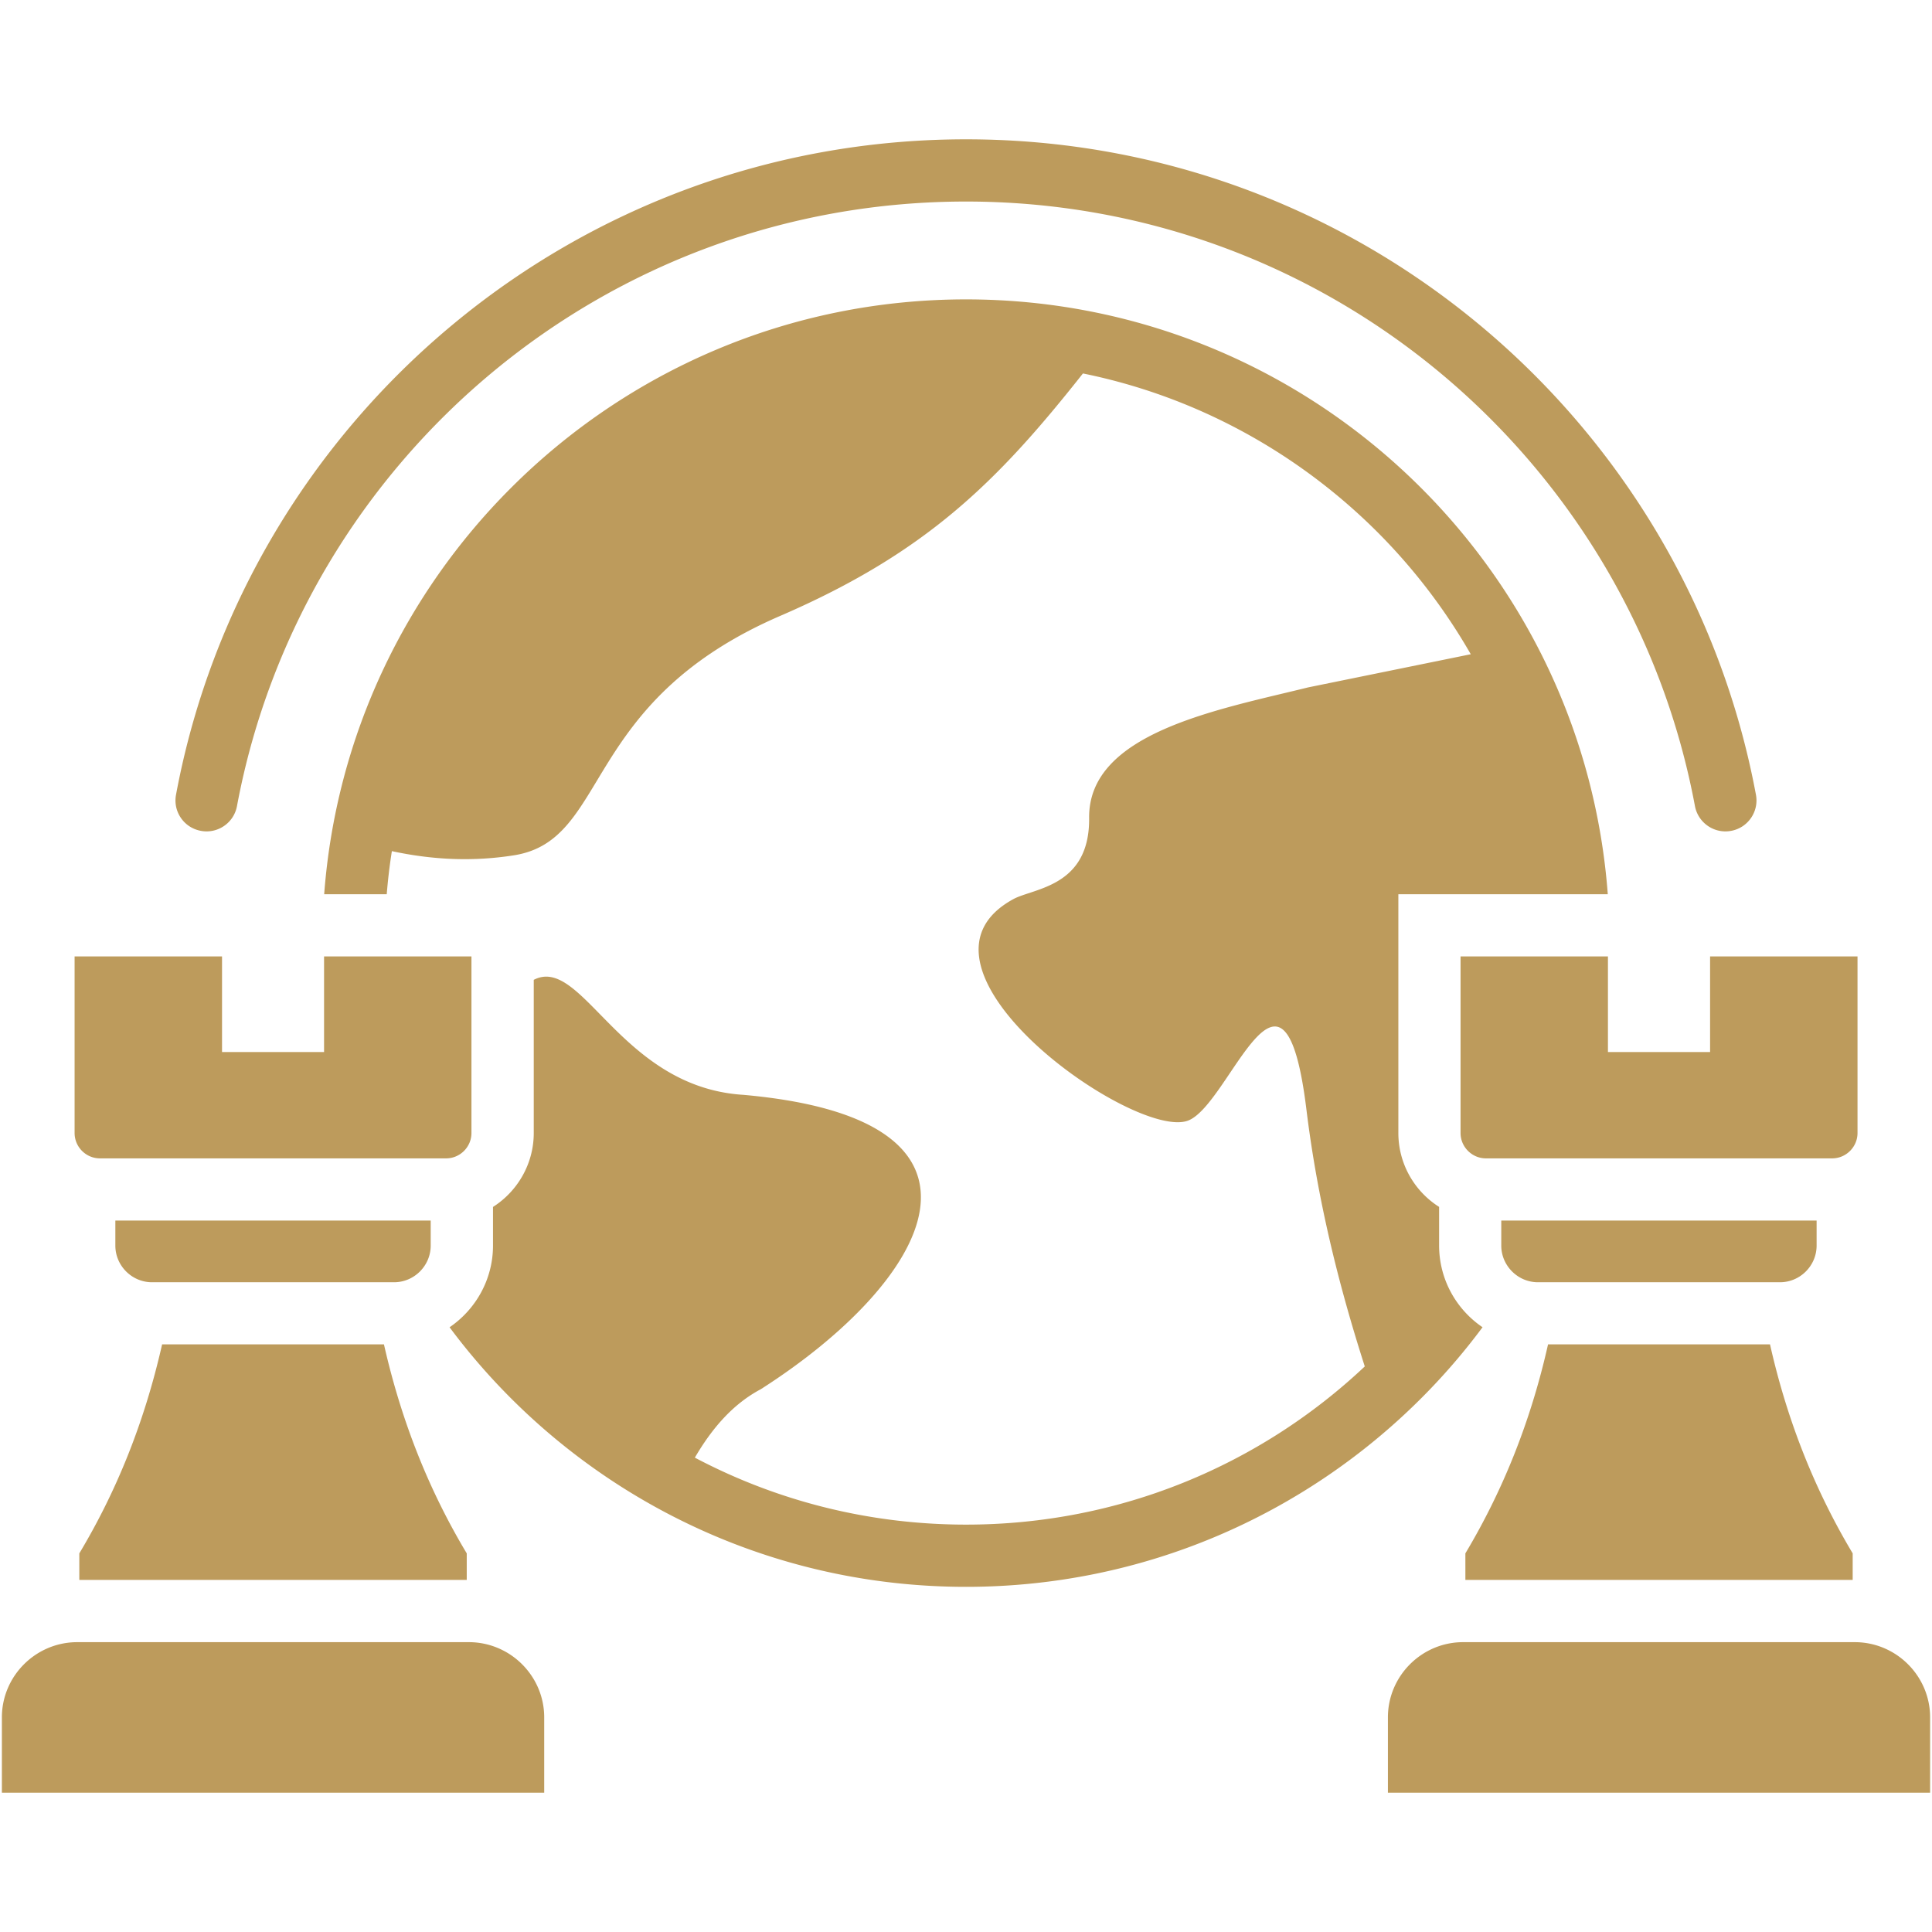
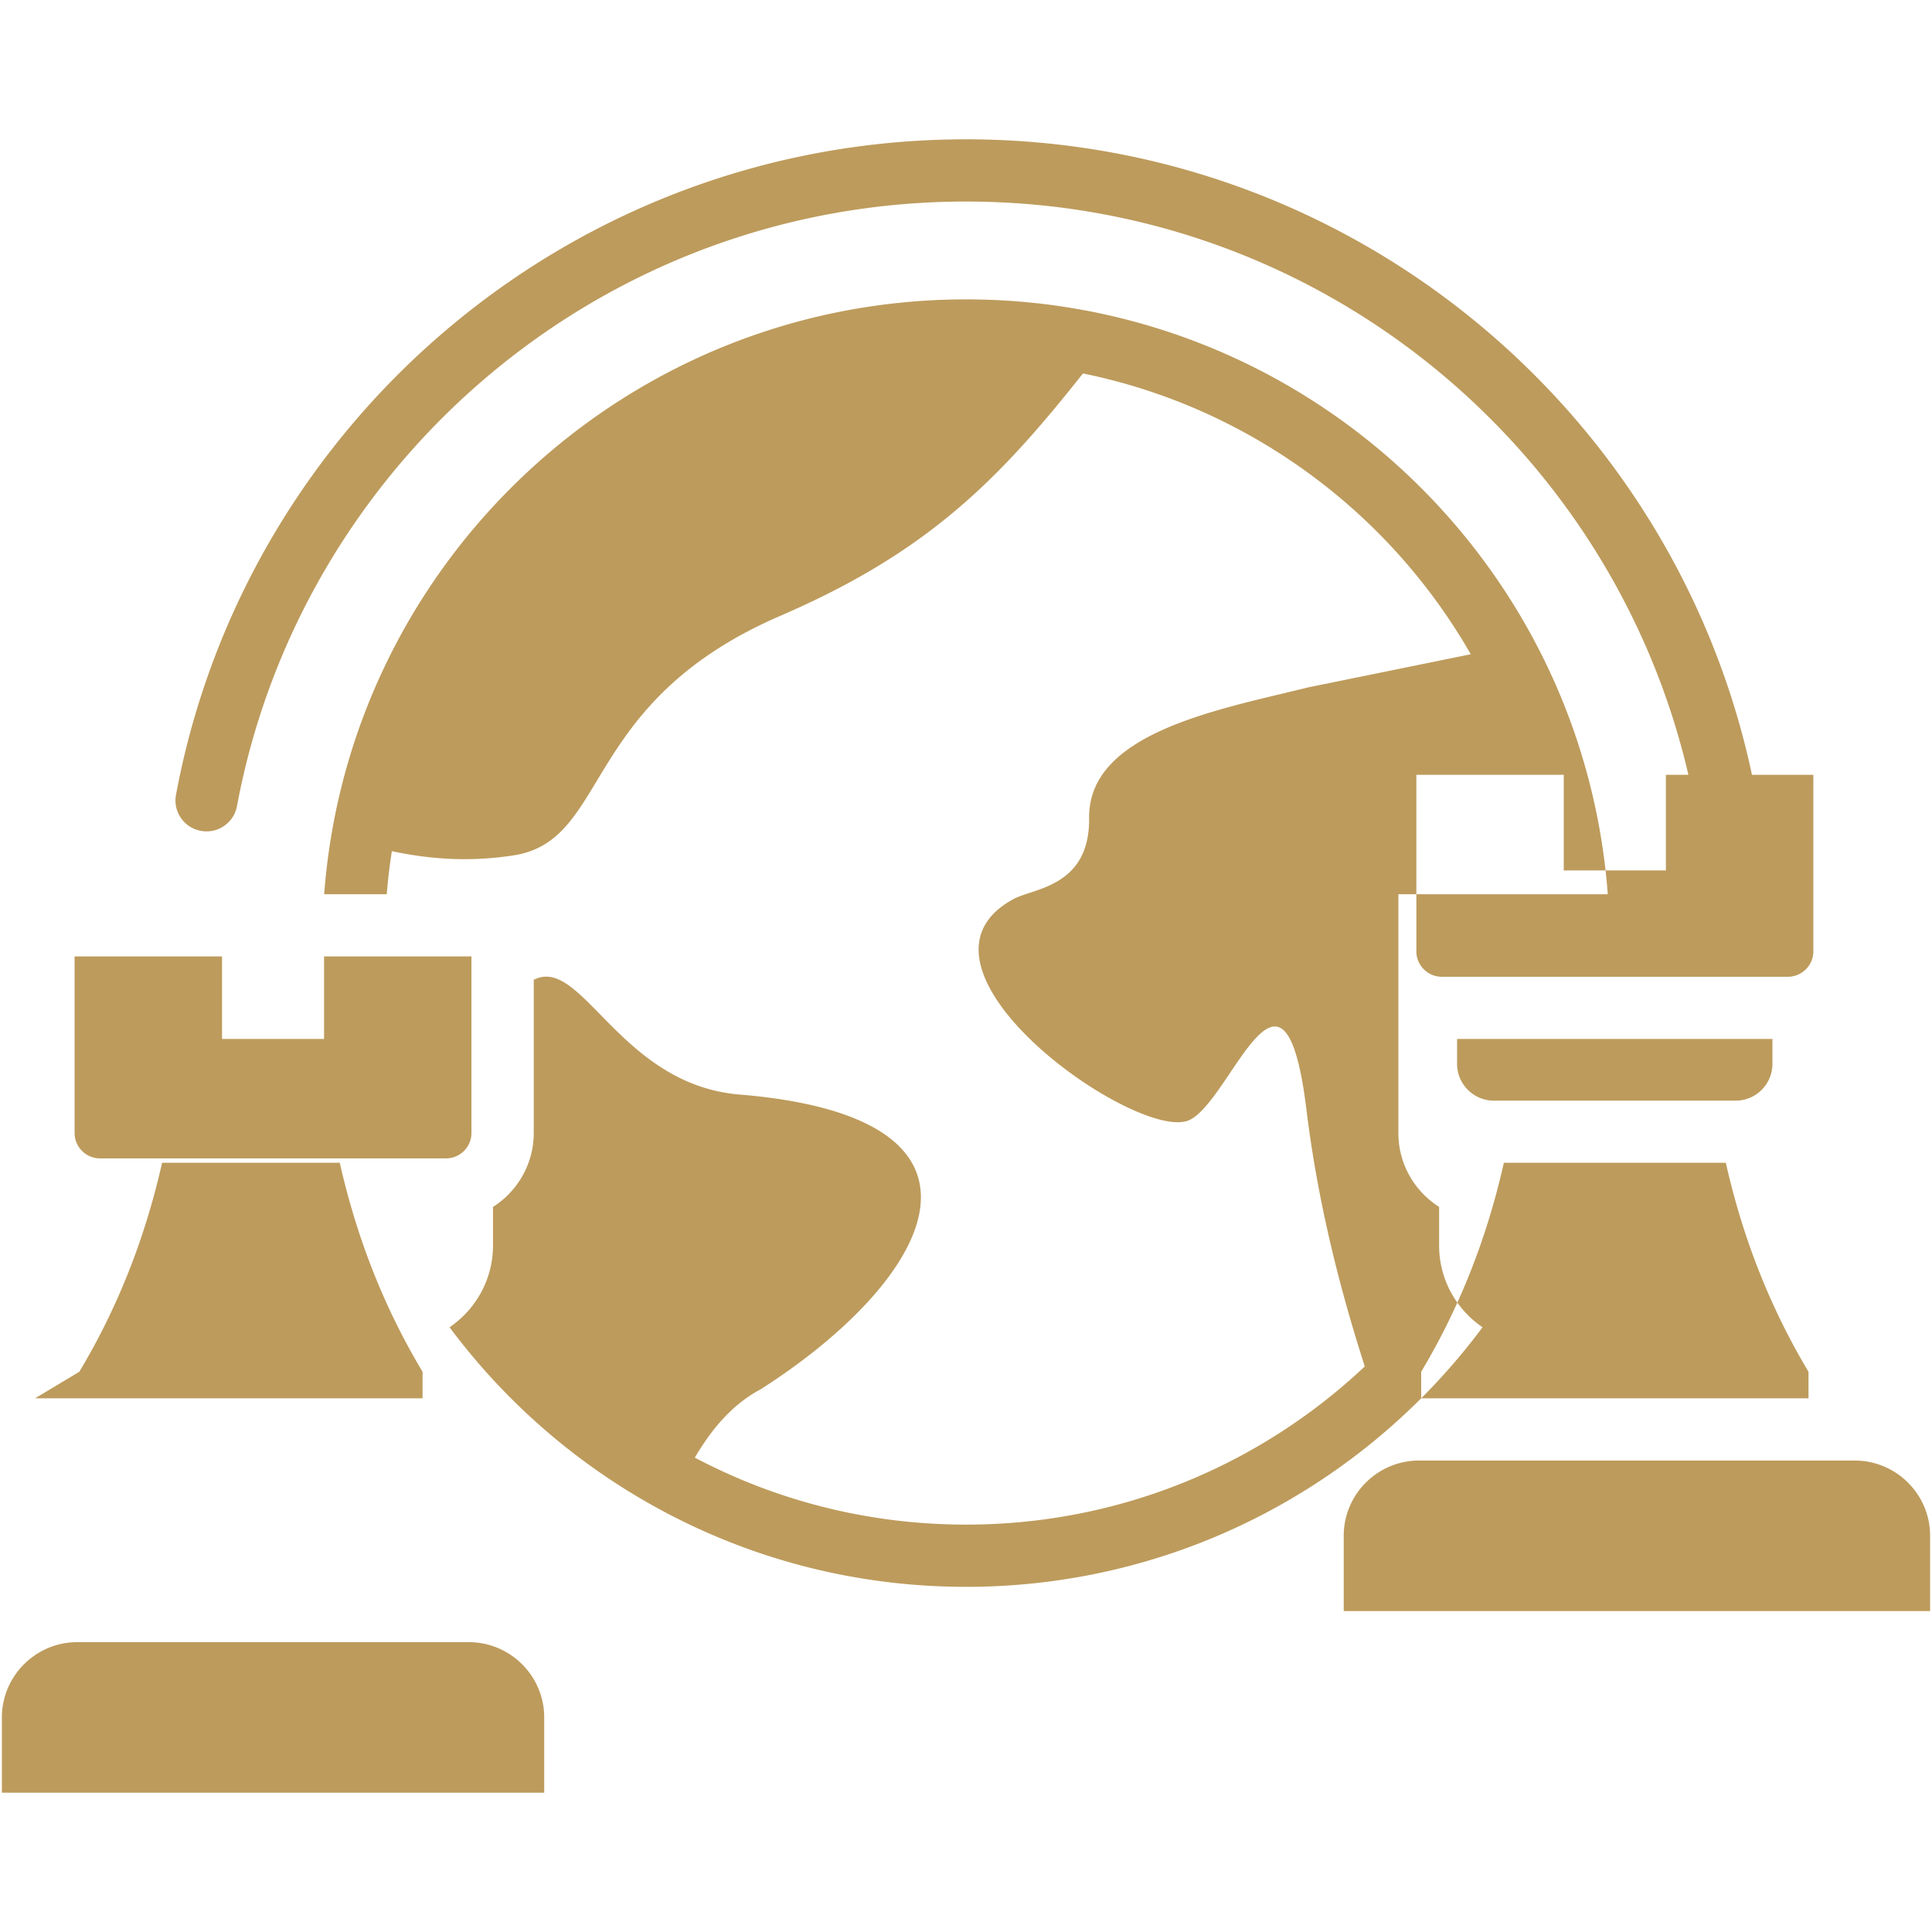
<svg xmlns="http://www.w3.org/2000/svg" width="512" height="512" x="0" y="0" viewBox="0 0 512 512" style="enable-background:new 0 0 512 512" xml:space="preserve" class="">
  <g>
-     <path d="M376.63 370.56c-30.87 30.87-73.53 49.97-120.61 49.97-47.11 0-89.74-19.11-120.61-49.97a171.42 171.42 0 0 1-16.27-18.82c6.92-4.71 11.51-12.67 11.51-21.66v-10.23c6.46-4.11 10.8-11.37 10.8-19.59v-40.59c12.87-6.69 22.9 28.4 55.47 30.47 73.47 6.49 49.89 49.12 4.71 78.01-7.48 3.97-12.98 10.43-17.49 18.14 21.46 11.34 45.92 17.75 71.89 17.75 40.9 0 78.07-15.93 105.65-41.92-7-21.8-12.56-44.33-15.48-68.2-6.04-48.95-20.24-1.11-31.38 3.06-14.23 5.3-79.23-40.73-46.26-58.71 5.39-2.92 20.27-3.23 20.07-21.52-.23-22.59 34.19-28.69 58.03-34.58l43.11-8.79a154.553 154.553 0 0 0-24.77-32.4c-20.95-20.92-47.88-35.89-78.01-42.01-22.62 28.63-41.5 47.51-80.19 64.23-53.21 22.99-44.99 59.47-70.64 63.47-11.2 1.76-21.91 1.13-32.31-1.11-.6 3.77-1.05 7.57-1.36 11.42H85.91c3.15-41.95 21.46-79.65 49.49-107.66 30.87-30.87 73.5-49.98 120.61-49.98 47.08 0 89.74 19.11 120.61 49.98 28.01 28.01 46.32 65.71 49.46 107.66h-55.5v63.27c0 8.22 4.31 15.48 10.8 19.59v10.23c0 8.99 4.56 16.95 11.51 21.66a169.457 169.457 0 0 1-16.26 18.83zm11.71 48.13h102.64v-7.03c-9.64-16.13-17.18-34.36-21.91-55.39h-58.82c-4.73 21.03-12.27 39.26-21.91 55.39zm83.36-78.88c5.36 0 9.72-4.39 9.72-9.72v-6.63h-83.57v6.63c0 5.33 4.39 9.72 9.72 9.72zm19.84 95.38h-103.8c-10.97 0-19.93 8.96-19.93 19.93v19.96H511.5v-19.96c0-10.97-8.98-19.93-19.96-19.93zm-470.52-16.5h102.67v-7.03c-9.67-16.13-17.18-34.36-21.94-55.39H42.96c-4.76 21.03-12.27 39.26-21.94 55.39zm83.4-78.88c5.36 0 9.72-4.39 9.72-9.72v-6.63H30.57v6.63c0 5.33 4.37 9.72 9.72 9.72zm387.83-86.35h-39.06v25.34h-27.07v-25.34h-39.06v46.8c0 3.69 3.03 6.72 6.72 6.72h91.76c3.69 0 6.72-3.03 6.72-6.72v-46.8zM26.49 306.98h91.73c3.71 0 6.72-3.03 6.72-6.72v-46.8H85.88v25.34H58.84v-25.34H19.77v46.8c0 3.69 3.01 6.72 6.72 6.72zm97.77 128.21H20.46C9.49 435.19.5 444.15.5 455.12v19.96h143.72v-19.96c0-10.97-8.99-19.93-19.96-19.93zM53.22 220.18c4.45.85 8.76-2.1 9.58-6.55 8.59-45.98 33.19-86.34 67.8-115.06 34.02-28.21 77.73-45.16 125.4-45.16 47.65 0 91.36 16.95 125.38 45.16 34.61 28.71 59.22 69.08 67.8 115.06.85 4.45 5.13 7.4 9.61 6.55 4.45-.82 7.4-5.13 6.55-9.58-9.3-49.86-35.97-93.6-73.47-124.7C355 55.32 307.66 36.92 256.01 36.92S157 55.32 120.12 85.9c-37.5 31.1-64.18 74.83-73.47 124.7-.85 4.45 2.09 8.76 6.57 9.58z" fill="#bd9b5c" opacity="1" data-original="#000000" class="" />
+     <path d="M376.63 370.56c-30.87 30.87-73.53 49.97-120.61 49.97-47.11 0-89.74-19.11-120.61-49.97a171.42 171.42 0 0 1-16.27-18.82c6.92-4.71 11.51-12.67 11.51-21.66v-10.23c6.46-4.11 10.8-11.37 10.8-19.59v-40.59c12.87-6.69 22.9 28.4 55.47 30.47 73.47 6.49 49.89 49.12 4.71 78.01-7.48 3.97-12.98 10.43-17.49 18.14 21.46 11.34 45.92 17.75 71.89 17.75 40.9 0 78.07-15.93 105.65-41.92-7-21.8-12.56-44.33-15.48-68.2-6.04-48.95-20.24-1.11-31.38 3.06-14.23 5.3-79.23-40.73-46.26-58.71 5.39-2.92 20.27-3.23 20.07-21.52-.23-22.59 34.19-28.69 58.03-34.58l43.11-8.79a154.553 154.553 0 0 0-24.77-32.4c-20.95-20.92-47.88-35.89-78.01-42.01-22.62 28.63-41.5 47.51-80.19 64.23-53.21 22.99-44.99 59.47-70.64 63.47-11.2 1.76-21.91 1.13-32.31-1.11-.6 3.77-1.05 7.57-1.36 11.42H85.91c3.15-41.95 21.46-79.65 49.49-107.66 30.87-30.87 73.5-49.98 120.61-49.98 47.08 0 89.74 19.11 120.61 49.98 28.01 28.01 46.32 65.71 49.46 107.66h-55.5v63.27c0 8.22 4.31 15.48 10.8 19.59v10.23c0 8.99 4.56 16.95 11.51 21.66a169.457 169.457 0 0 1-16.26 18.83zh102.64v-7.03c-9.64-16.13-17.18-34.36-21.91-55.39h-58.82c-4.73 21.03-12.27 39.26-21.91 55.39zm83.36-78.88c5.36 0 9.72-4.39 9.72-9.72v-6.63h-83.57v6.63c0 5.33 4.39 9.72 9.72 9.72zm19.84 95.38h-103.8c-10.97 0-19.93 8.96-19.93 19.93v19.96H511.5v-19.96c0-10.97-8.98-19.93-19.96-19.93zm-470.52-16.5h102.67v-7.03c-9.67-16.13-17.18-34.36-21.94-55.39H42.96c-4.76 21.03-12.27 39.26-21.94 55.39zm83.4-78.88c5.36 0 9.72-4.39 9.72-9.72v-6.63H30.57v6.63c0 5.33 4.37 9.72 9.72 9.72zm387.83-86.35h-39.06v25.34h-27.07v-25.34h-39.06v46.8c0 3.69 3.03 6.72 6.72 6.72h91.76c3.69 0 6.72-3.03 6.72-6.72v-46.8zM26.49 306.98h91.73c3.71 0 6.72-3.03 6.72-6.72v-46.8H85.88v25.34H58.84v-25.34H19.77v46.8c0 3.69 3.01 6.72 6.72 6.72zm97.77 128.21H20.46C9.49 435.19.5 444.15.5 455.12v19.96h143.72v-19.96c0-10.97-8.99-19.93-19.96-19.93zM53.22 220.18c4.45.85 8.76-2.1 9.58-6.55 8.59-45.98 33.19-86.34 67.8-115.06 34.02-28.21 77.73-45.16 125.4-45.16 47.65 0 91.36 16.95 125.38 45.16 34.61 28.71 59.22 69.08 67.8 115.06.85 4.45 5.13 7.4 9.61 6.55 4.45-.82 7.4-5.13 6.55-9.58-9.3-49.86-35.97-93.6-73.47-124.7C355 55.32 307.66 36.92 256.01 36.92S157 55.32 120.12 85.9c-37.5 31.1-64.18 74.83-73.47 124.7-.85 4.45 2.09 8.76 6.57 9.58z" fill="#bd9b5c" opacity="1" data-original="#000000" class="" />
  </g>
</svg>